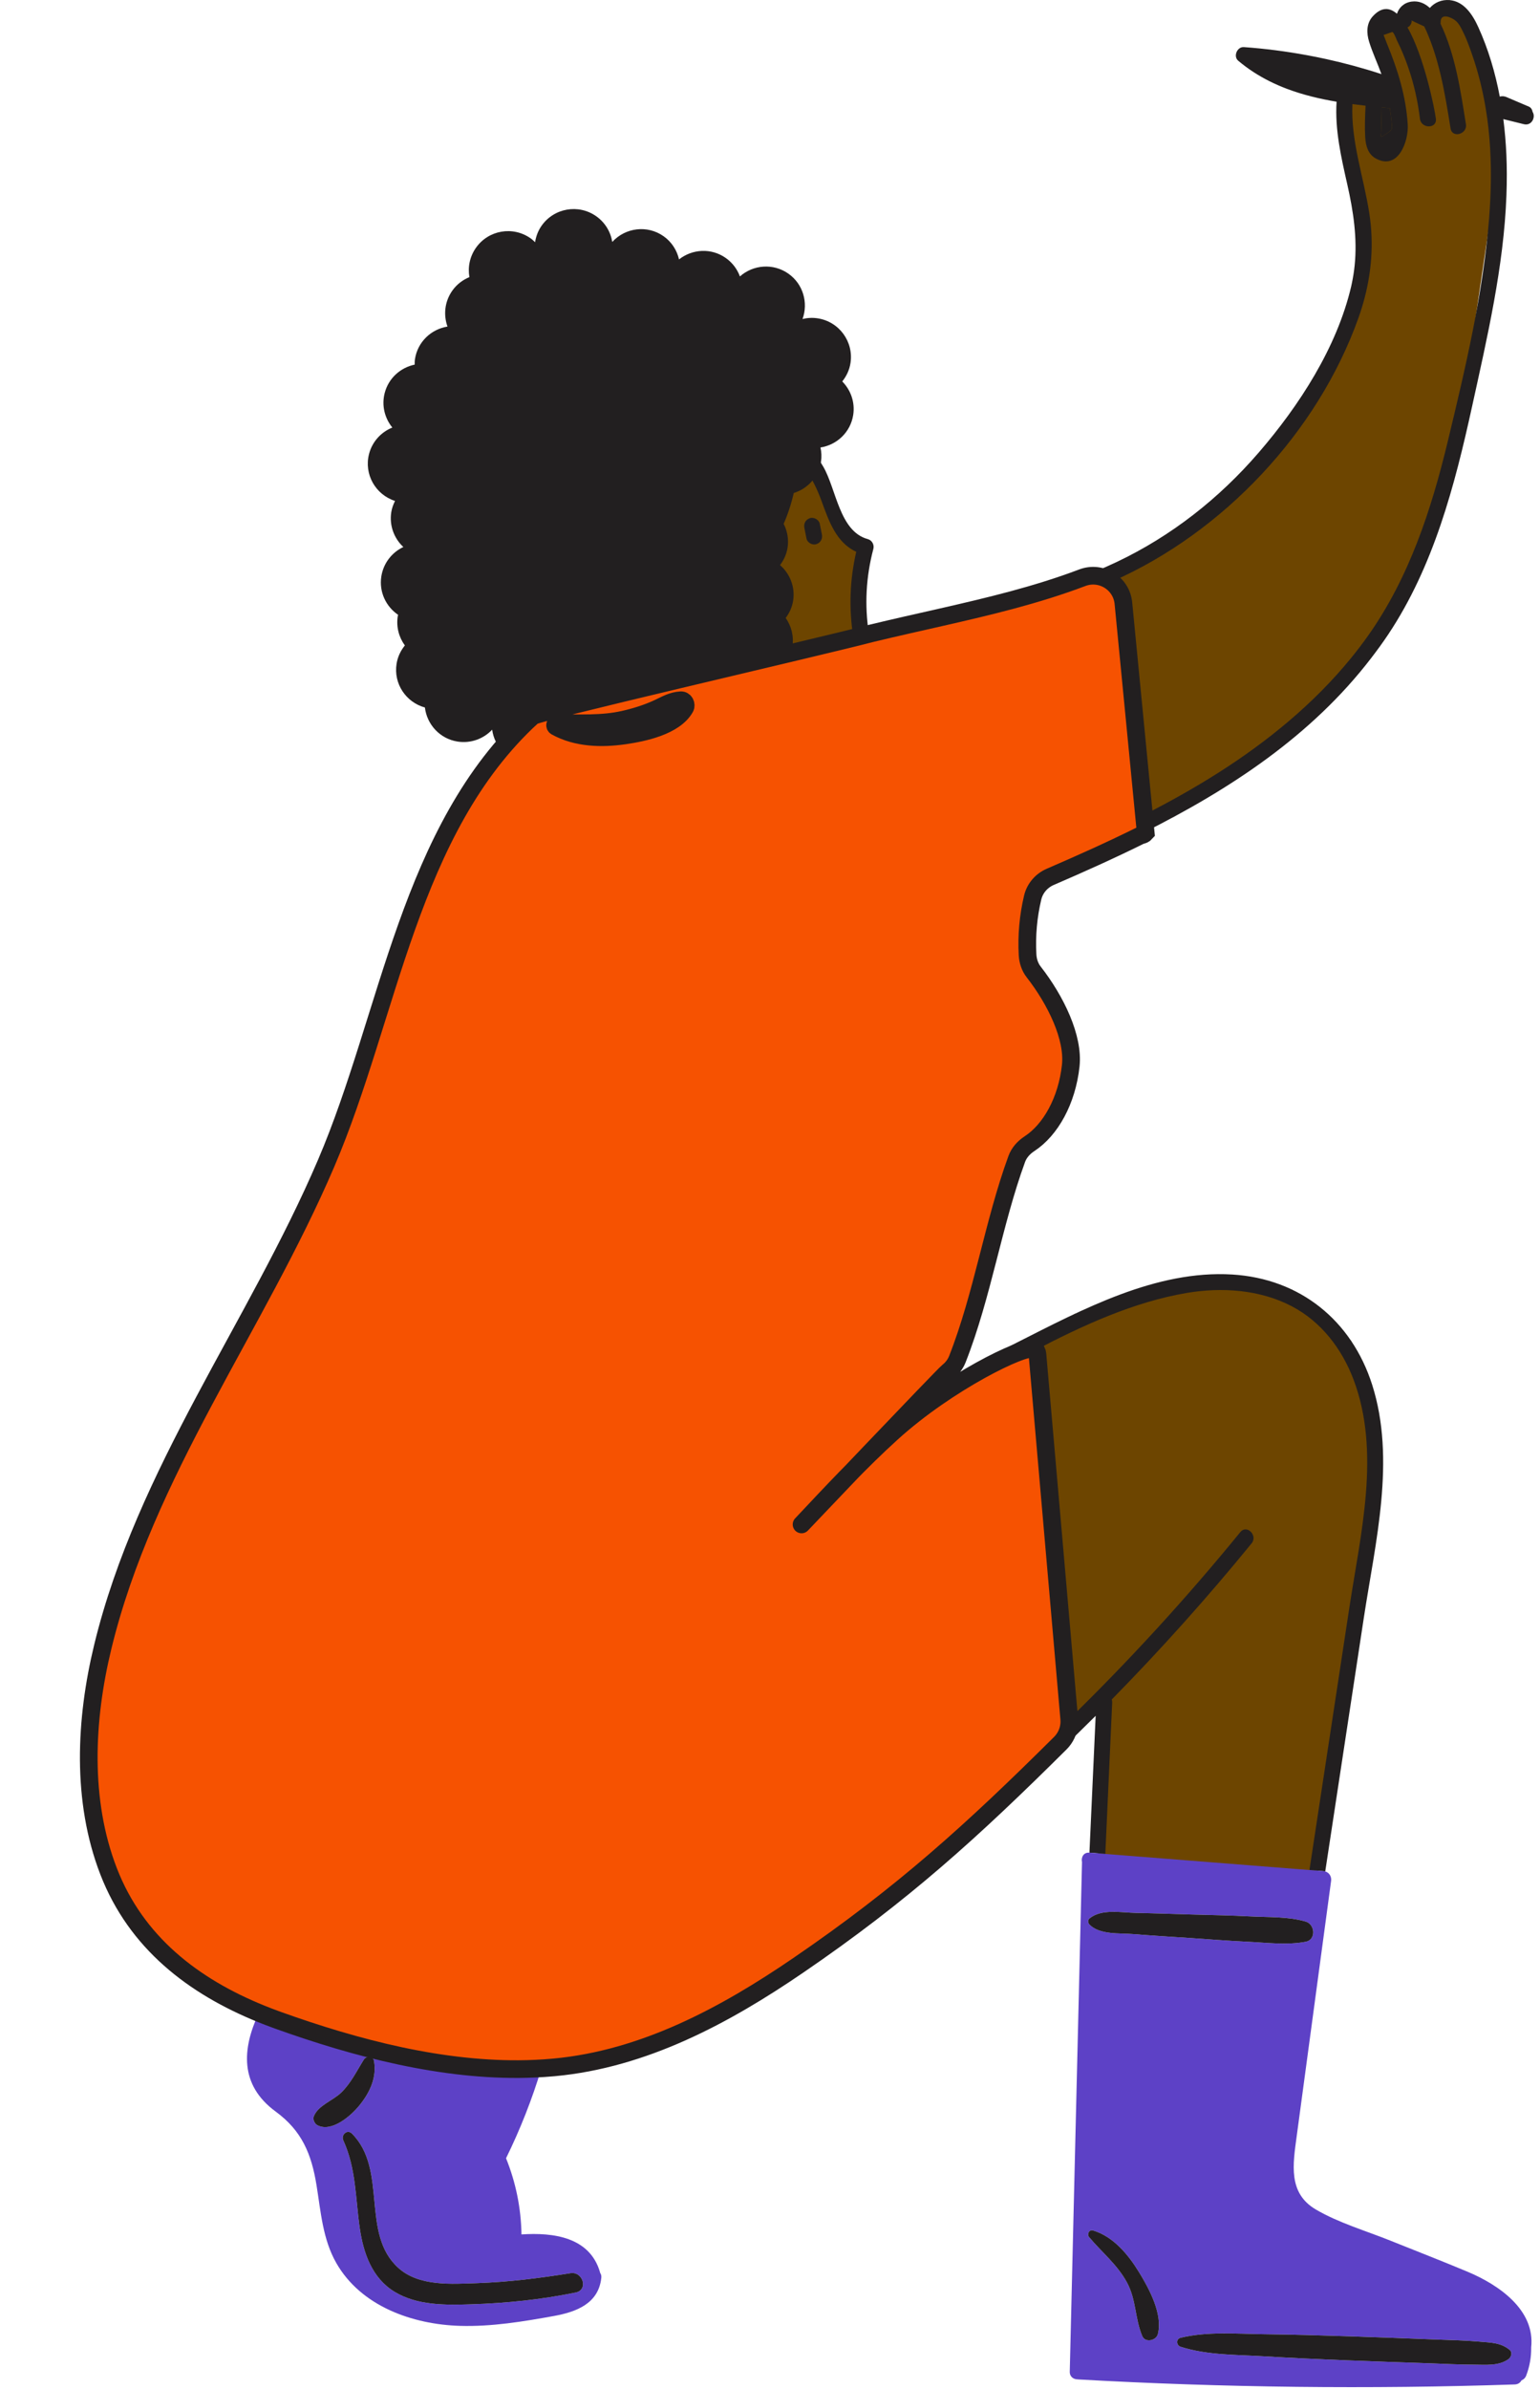
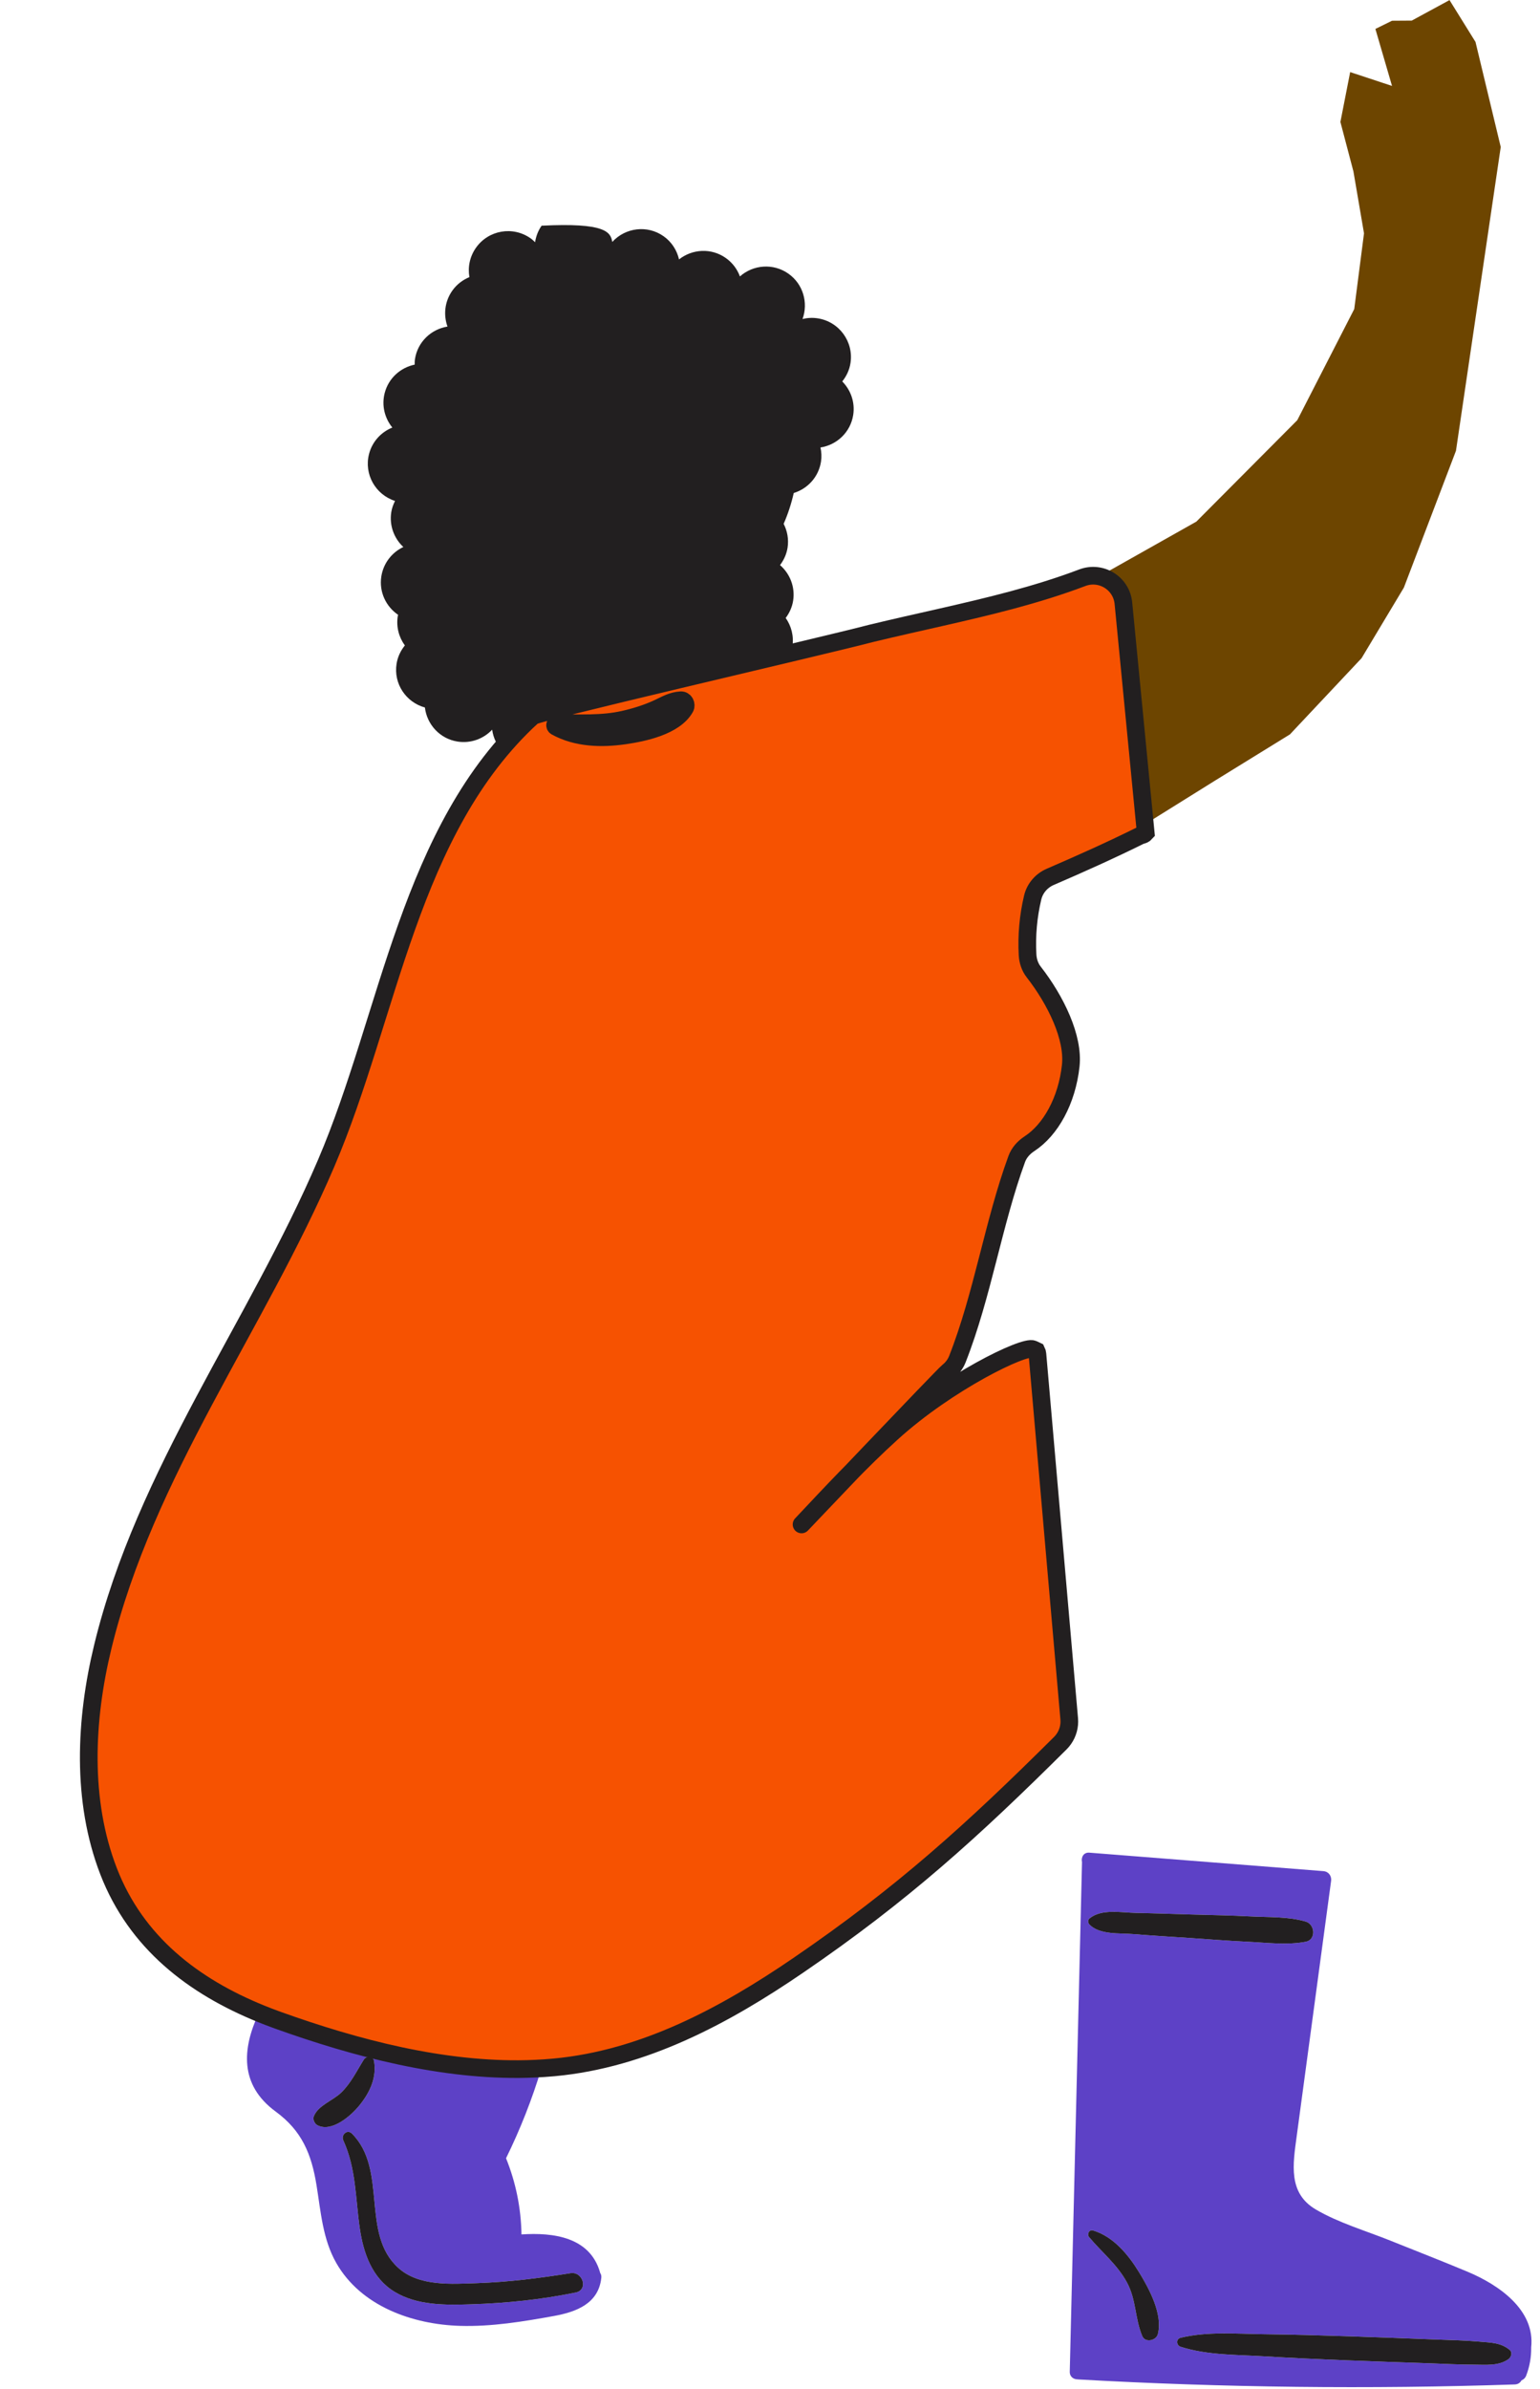
<svg xmlns="http://www.w3.org/2000/svg" width="100%" height="100%" viewBox="0 0 218 338" version="1.1" xml:space="preserve" style="fill-rule:evenodd;clip-rule:evenodd;stroke-miterlimit:10;">
  <g transform="matrix(1,0,0,1,-7257.71,409.577)">
    <g transform="matrix(-1,0,0,1,8128.41,-1061.34)">
      <g transform="matrix(1,0,0,1,690.392,834.209)">
-         <path d="M0,86.464L-5.585,84.655L-13.747,32.921L-13.747,19.174L-10.994,7.314L-2.579,0L10.338,0L28.176,3.437L37.082,11.034L33.645,65.481L24.781,58.065L24.781,82.665L0,86.464Z" style="fill:rgb(109,69,0);fill-rule:nonzero;" />
-       </g>
+         </g>
      <g transform="matrix(1,0,0,1,765.413,747.467)">
-         <path d="M0,-34.91L-5.928,-34.91L-9.361,-30.464L-11.445,-25.606L-13.75,-20.556L-16.961,-18.673L-15.92,-10.868L-16.549,-3.705L-3.952,0L3.211,-19.678L0,-34.91Z" style="fill:rgb(109,69,0);fill-rule:nonzero;" />
-       </g>
+         </g>
      <g transform="matrix(1,0,0,1,665.509,767.727)">
        <path d="M0,-115.95L-3.68,-110.027L-7.251,-95.165L-0.914,-52.191L6.459,-32.835L12.45,-22.847L22.589,-12.067L33.188,-5.53L42.06,0L45.516,0L50.355,-33.987L35.838,-42.167L21.552,-56.515L13.487,-72.238L12.104,-82.952L13.602,-91.708L15.446,-98.708L14.063,-105.764L8.138,-103.806L10.492,-111.87L8.138,-113.03L5.349,-113.048L0,-115.95Z" style="fill:rgb(109,69,0);fill-rule:nonzero;" />
      </g>
      <g transform="matrix(1,0,0,1,803.122,942.851)">
        <path d="M0,31.92C3.661,32.046 8.255,32.411 11.189,29.77C16.563,24.932 12.657,15.872 17.755,10.769C18.419,10.104 19.336,10.942 18.984,11.717C17.161,15.729 17.269,19.821 16.657,24.094C16.149,27.64 14.942,31.181 11.722,33.148C8.519,35.105 4.468,35.031 0.853,34.916C-4.092,34.759 -9.08,34.248 -13.928,33.247C-15.737,32.874 -14.943,30.231 -13.175,30.515C-8.798,31.216 -4.434,31.768 0,31.92M16.729,6.812C15.236,4.987 14.213,2.846 14.635,0.469C14.759,-0.23 15.736,-0.245 16.065,0.282C17.071,1.89 17.877,3.585 19.247,4.934C20.426,6.094 22.556,6.769 23.156,8.327C23.324,8.763 23.048,9.369 22.646,9.581C20.646,10.636 17.932,8.282 16.729,6.812M-6.67,1.622C-7.473,1.601 -8.274,1.564 -9.072,1.51C-7.749,5.892 -6.075,10.149 -4.056,14.253C-5.442,17.694 -6.183,21.303 -6.24,25.031C-10.722,24.733 -15.913,25.383 -17.358,30.382C-17.367,30.413 -17.369,30.442 -17.375,30.472C-17.503,30.645 -17.572,30.873 -17.542,31.163C-17.158,34.81 -14.031,35.992 -10.81,36.576C-6.45,37.367 -1.977,38.098 2.468,37.966C9.171,37.768 16.47,35.2 19.97,29.081C21.896,25.714 22.164,21.826 22.77,18.08C23.488,13.638 24.85,10.36 28.551,7.651C33.74,3.852 33.253,-1.31 30.993,-6.178C30.336,-5.912 29.673,-5.657 29.002,-5.412C28.877,-5.366 28.753,-5.319 28.628,-5.274C17.564,-1.306 5.253,1.929 -6.67,1.622" style="fill:rgb(93,65,198);fill-rule:nonzero;" />
      </g>
      <g transform="matrix(1,0,0,1,674.413,667.698)">
-         <path d="M0,2.971C-0.941,2.339 -0.788,2.285 -0.697,1.288C-0.637,0.634 -0.551,-0.018 -0.449,-0.667C-0.36,-0.654 -0.267,-0.649 -0.163,-0.659C0.122,-0.686 0.408,-0.714 0.693,-0.741L0.725,0.686C0.739,1.283 0.757,1.88 0.766,2.478C0.779,3.399 1.103,3.712 0,2.971" style="fill:rgb(34,31,32);fill-rule:nonzero;" />
-       </g>
+         </g>
      <g transform="matrix(1,0,0,1,754.658,727.963)">
-         <path d="M0,-2.104C0.116,-2.684 0.837,-3.07 1.387,-2.892C2.003,-2.693 2.299,-2.125 2.175,-1.504C2.075,-1.003 1.975,-0.502 1.875,-0.001C1.759,0.579 1.038,0.966 0.487,0.787C-0.128,0.588 -0.425,0.021 -0.301,-0.6C-0.2,-1.101 -0.1,-1.603 0,-2.104" style="fill:rgb(34,31,32);fill-rule:nonzero;" />
-       </g>
+         </g>
      <g transform="matrix(1,0,0,1,660.371,929.279)">
-         <path d="M0,-262.095C0.434,-264.724 1.076,-267.324 1.956,-269.84C2.341,-270.941 2.739,-272.056 3.267,-273.097C3.542,-273.639 3.797,-274.181 4.271,-274.582C4.83,-275.057 6.397,-275.753 6.393,-274.412C6.392,-274.327 6.401,-274.247 6.416,-274.172C4.305,-269.761 3.58,-264.723 2.815,-259.948C2.588,-258.525 4.762,-257.918 4.99,-259.348C5.396,-261.879 5.801,-264.413 6.393,-266.908C6.703,-268.216 7.061,-269.511 7.497,-270.783C7.7,-271.373 7.92,-271.953 8.16,-272.529C8.325,-272.956 8.512,-273.374 8.722,-273.781C9.31,-274.055 9.898,-274.328 10.486,-274.601C10.493,-274.116 10.751,-273.797 11.088,-273.636C8.76,-269.601 7.24,-262.146 7.068,-260.711C6.894,-259.271 9.152,-259.288 9.323,-260.711C9.619,-263.167 10.158,-265.578 10.962,-267.918C11.414,-269.231 11.94,-270.523 12.565,-271.764C12.683,-271.999 12.975,-272.872 13.23,-272.993C13.643,-272.851 14.057,-272.709 14.47,-272.567C14.313,-272.165 14.157,-271.763 14,-271.362C12.479,-267.681 11.296,-263.896 11.052,-259.891C10.909,-257.545 12.403,-253.332 15.588,-255.103C16.683,-255.712 17.002,-256.913 17.071,-258.09C17.158,-259.562 17.094,-261.066 17.024,-262.561C17.645,-262.631 18.265,-262.707 18.883,-262.79C19.118,-257.518 17.291,-252.506 16.489,-247.32C16.155,-245.164 16.078,-243.025 16.231,-240.908C16.292,-240.051 16.393,-239.198 16.53,-238.348C16.844,-236.384 17.35,-234.441 18.036,-232.522C23.823,-216.332 37.16,-202.209 52.829,-195.281C52.074,-191.669 51.415,-188.04 50.836,-184.4C49.668,-177.052 48.851,-169.653 48.402,-162.221C44.853,-164.03 41.37,-165.967 37.998,-168.103C30.966,-172.557 24.367,-177.926 19.09,-184.4C18.228,-185.457 17.398,-186.54 16.611,-187.657C10.828,-195.864 7.704,-205.431 5.376,-215.104C2.89,-225.434 0.379,-236.029 -0.469,-246.638C-0.504,-247.071 -0.53,-247.505 -0.558,-247.939C-0.623,-248.93 -0.669,-249.924 -0.695,-250.919C-0.793,-254.657 -0.609,-258.406 0,-262.095M14.041,-258.61C13.1,-259.242 13.253,-259.296 13.344,-260.293C13.404,-260.947 13.49,-261.599 13.592,-262.248C13.681,-262.235 13.775,-262.23 13.878,-262.24C14.163,-262.267 14.449,-262.295 14.735,-262.322L14.767,-260.895C14.78,-260.298 14.799,-259.7 14.807,-259.103C14.82,-258.182 15.144,-257.869 14.041,-258.61M89.121,-199.452C91.951,-200.754 92.991,-203.778 94.035,-206.646C95.236,-209.943 97.128,-212.833 99.644,-215.175C100.197,-214.499 100.783,-213.84 101.324,-213.158C106.597,-206.507 101.411,-197.84 100.065,-190.777C99.684,-188.774 99.39,-186.47 99.847,-184.4C96.454,-185.542 93.007,-186.506 89.533,-187.38C90.182,-191.389 90.045,-195.455 89.121,-199.452M-2.972,-252.905C-2.976,-251.887 -2.956,-250.87 -2.918,-249.854C-2.542,-239.787 -0.206,-229.808 1.942,-220.014C4.402,-208.797 7.379,-197.41 13.825,-187.741C14.593,-186.589 15.405,-185.484 16.237,-184.4C24.655,-173.43 36.203,-165.849 48.527,-159.681C48.699,-159.486 48.944,-159.372 49.208,-159.341C54.055,-156.94 59.012,-154.749 63.938,-152.648C66.304,-145.31 65.605,-137.122 61.717,-130.273C61.448,-129.8 59.863,-126.294 60.182,-125.89C69.43,-114.198 69.912,-97.844 75.639,-84.11C76.635,-83.411 77.563,-82.59 78.431,-81.891C80.955,-79.858 84.297,-76.446 86.579,-74.146C91.036,-69.653 95.085,-68.019 97.959,-62.396C98.185,-61.954 97.615,-61.452 97.245,-61.845C93.108,-66.24 88.82,-70.587 84.472,-74.781C82.326,-76.851 80.081,-78.815 77.787,-80.719C76.77,-81.563 75.557,-82.372 74.486,-83.298C71.816,-84.757 69.128,-86.184 66.411,-87.558C57.092,-92.272 46.678,-97.85 35.91,-97.203C26.315,-96.627 18.993,-90.722 16.088,-81.607C12.711,-71.011 15.641,-59.327 17.263,-48.672C19.085,-36.697 20.908,-24.722 22.731,-12.746C22.805,-12.767 22.881,-12.786 22.966,-12.792C23.626,-12.844 24.286,-12.896 24.946,-12.948C24.947,-13.015 24.946,-13.081 24.935,-13.151C23.058,-25.485 21.181,-37.819 19.304,-50.152C17.717,-60.577 14.854,-72.098 18.727,-82.345C20.373,-86.699 23.313,-90.543 27.486,-92.721C31.991,-95.073 37.37,-95.432 42.316,-94.598C49.824,-93.332 57.074,-90.001 63.979,-86.391C63.916,-86.265 63.872,-86.122 63.857,-85.959C62.346,-68.624 60.835,-51.289 59.324,-33.954C50.629,-42.409 42.419,-51.363 34.749,-60.761C33.83,-61.887 32.243,-60.282 33.154,-59.166C39.397,-51.516 46.011,-44.139 52.951,-37.076C52.906,-36.95 52.881,-36.808 52.889,-36.646C53.213,-29.507 53.538,-22.368 53.862,-15.228C54.612,-15.287 55.361,-15.347 56.11,-15.406L55.23,-34.766C68.293,-21.743 82.509,-9.856 97.707,0.53C108.102,7.632 119.553,13.797 132.295,14.974C132.755,15.016 133.217,15.052 133.679,15.083C134.477,15.136 135.278,15.174 136.081,15.194C148.005,15.502 160.315,12.267 171.379,8.298C171.504,8.253 171.629,8.206 171.754,8.161C172.424,7.915 173.087,7.66 173.744,7.394C183.371,3.494 191.447,-2.714 195.34,-12.766C199.223,-22.792 198.664,-34.23 196.167,-44.519C190.18,-69.189 174.418,-89.876 164.543,-112.943C155.552,-133.946 152.841,-160.132 135.358,-176.145C136.316,-176.408 137.255,-176.764 138.165,-177.243C141.033,-178.755 143.14,-181.296 143.747,-184.4C143.861,-184.984 143.929,-185.585 143.931,-186.206C143.952,-190.941 141.611,-195.929 139.724,-200.174C138.465,-203.009 137.02,-205.748 135.427,-208.4C134.304,-208.354 133.212,-208.421 132.292,-208.554C129.051,-209.021 125.924,-210.399 123.42,-212.507C119.696,-215.642 116.765,-221.884 117.504,-227.147C112.96,-230.001 105.805,-229.632 101.508,-227.027C99.232,-225.648 97.419,-223.179 97.369,-220.441C97.345,-219.136 97.738,-218.029 98.33,-217.016C96.558,-215.425 95.019,-213.595 93.801,-211.514C91.943,-208.339 91.511,-202.334 87.485,-201.245C86.891,-201.085 86.542,-200.445 86.697,-199.858C87.747,-195.896 87.955,-191.89 87.335,-187.92C84.051,-188.713 80.75,-189.447 77.458,-190.195C68.887,-192.144 60.231,-194.227 52.252,-198.007C44.508,-201.677 37.753,-206.997 32.161,-213.474C26.411,-220.133 21.085,-228.343 19.059,-236.992C19.026,-237.133 19,-237.272 18.969,-237.412C18.785,-238.272 18.652,-239.125 18.566,-239.973C18.18,-243.813 18.735,-247.556 19.606,-251.414C20.48,-255.286 21.378,-259.152 21.125,-263.125C23.53,-263.531 25.888,-264.095 28.138,-264.943C28.984,-265.262 29.814,-265.622 30.626,-266.029C32.176,-266.806 33.66,-267.753 35.051,-268.927C35.786,-269.548 35.196,-270.92 34.253,-270.852C31.259,-270.638 28.292,-270.253 25.356,-269.714C24.423,-269.543 23.494,-269.358 22.569,-269.154C19.942,-268.576 17.341,-267.872 14.773,-267.028C15.328,-268.563 16.028,-270.035 16.514,-271.594C16.902,-272.835 16.923,-274.2 15.996,-275.212C14.77,-276.552 13.62,-276.476 12.58,-275.572C12.279,-276.471 11.564,-277.144 10.505,-277.29C9.479,-277.432 8.615,-277.03 7.923,-276.39C7.27,-277.153 6.248,-277.597 5.137,-277.502C3.063,-277.326 1.847,-275.398 1.068,-273.688C-0.358,-270.559 -1.337,-267.236 -1.977,-263.846C-2.277,-263.944 -2.62,-263.913 -2.936,-263.778C-3.99,-263.329 -5.044,-262.88 -6.097,-262.43C-6.398,-262.302 -6.568,-262.005 -6.623,-261.685C-7.098,-260.953 -6.495,-259.67 -5.387,-259.945C-4.418,-260.185 -3.449,-260.425 -2.481,-260.664C-2.695,-258.981 -2.837,-257.29 -2.912,-255.607C-2.953,-254.706 -2.968,-253.805 -2.972,-252.905" style="fill:rgb(34,31,32);fill-rule:nonzero;" />
-       </g>
+         </g>
      <g transform="matrix(1,0,0,1,798.869,703.65)">
        <path d="M0,8.717C-0.167,11.49 -1.512,14.165 -3.819,15.2C-4.4,15.212 -4.982,15.199 -5.563,15.151C-8.657,14.899 -11.656,13.662 -13.911,11.496C-16.102,9.39 -17.645,6.61 -18.489,3.705C-19.071,1.698 -19.115,-0.339 -19.187,-2.382C-18.252,-3.48 -17.062,-4.371 -15.68,-4.933C-11.837,-6.495 -7.295,-5.302 -4.31,-2.541C-1.289,0.254 0.245,4.647 0,8.717" style="fill:rgb(34,31,32);fill-rule:nonzero;" />
      </g>
      <g transform="matrix(1,0,0,1,685.864,979.976)">
        <path d="M0,-56.356C2.485,-57.08 5.267,-56.951 7.839,-57.088C10.61,-57.235 13.387,-57.282 16.161,-57.36C18.788,-57.435 21.417,-57.533 24.045,-57.583C26.14,-57.624 28.906,-58.2 30.61,-56.797C30.867,-56.586 30.826,-56.147 30.61,-55.93C29.16,-54.468 26.415,-54.745 24.483,-54.59C21.712,-54.366 18.934,-54.205 16.161,-54.016C13.534,-53.837 10.907,-53.628 8.277,-53.505C5.557,-53.379 2.688,-52.994 0,-53.501C-1.496,-53.783 -1.32,-55.971 0,-56.356M5.874,2.023C9.794,1.975 13.887,1.601 17.727,2.531C18.381,2.689 18.318,3.606 17.727,3.795C13.952,5.005 9.8,4.914 5.874,5.153C1.983,5.389 -1.908,5.56 -5.803,5.719C-9.695,5.877 -13.589,6 -17.481,6.137C-19.575,6.21 -21.674,6.329 -23.769,6.331C-25.44,6.332 -27.28,6.557 -28.688,5.56C-29.089,5.276 -29.315,4.606 -28.859,4.231C-27.622,3.214 -26.222,3.219 -24.668,3.079C-22.577,2.892 -20.476,2.851 -18.38,2.772C-14.337,2.619 -10.295,2.452 -6.253,2.32C-2.21,2.189 1.83,2.072 5.874,2.023M23.585,-6.731C25.1,-9.214 27.223,-11.79 30.096,-12.652C30.681,-12.828 30.997,-12.108 30.651,-11.698C28.834,-9.539 26.708,-7.856 25.322,-5.331C23.974,-2.874 24.19,-0.174 23.135,2.294C22.716,3.274 21.168,2.937 20.932,2.006C20.216,-0.819 22.148,-4.377 23.585,-6.731M-2.527,-63.49C-2.612,-63.483 -2.688,-63.465 -2.762,-63.444C-3.424,-63.262 -3.698,-62.576 -3.579,-62.013C-2.513,-54.108 -1.448,-46.204 -0.382,-38.299C0.172,-34.188 0.729,-30.077 1.281,-25.966C1.808,-22.04 2.531,-17.945 -1.434,-15.62C-4.661,-13.728 -8.515,-12.609 -11.979,-11.218C-15.611,-9.758 -19.263,-8.341 -22.874,-6.831C-27.377,-4.949 -32.497,-1.39 -31.914,3.889C-31.937,5.236 -31.706,6.587 -31.208,7.878C-31.073,8.227 -30.826,8.443 -30.543,8.552C-30.376,8.872 -30.062,9.116 -29.598,9.131C-8.995,9.815 11.627,9.578 32.208,8.422C32.237,8.42 32.262,8.413 32.29,8.409C32.858,8.414 33.42,8.052 33.402,7.321C32.824,-16.709 32.246,-40.739 31.668,-64.769C31.816,-65.422 31.471,-66.171 30.622,-66.104C30.62,-66.103 30.619,-66.103 30.617,-66.103C29.868,-66.044 29.119,-65.985 28.369,-65.926C18.731,-65.166 9.092,-64.406 -0.547,-63.646C-1.207,-63.594 -1.867,-63.542 -2.527,-63.49" style="fill:rgb(93,65,198);fill-rule:nonzero;" />
      </g>
      <g transform="matrix(1,0,0,1,685.864,925.139)">
        <path d="M0,-1.518C2.485,-2.242 5.267,-2.113 7.839,-2.25C10.61,-2.397 13.387,-2.444 16.161,-2.522C18.788,-2.597 21.417,-2.695 24.045,-2.745C26.14,-2.786 28.906,-3.362 30.61,-1.959C30.867,-1.748 30.826,-1.309 30.61,-1.092C29.16,0.37 26.415,0.093 24.483,0.248C21.712,0.472 18.934,0.633 16.161,0.822C13.534,1.001 10.907,1.21 8.277,1.333C5.557,1.459 2.688,1.844 0,1.337C-1.496,1.055 -1.32,-1.133 0,-1.518" style="fill:rgb(34,31,32);fill-rule:nonzero;" />
      </g>
      <g transform="matrix(1,0,0,1,819.852,946.43)">
        <path d="M0,3.233C-1.493,1.409 -2.516,-0.732 -2.094,-3.11C-1.97,-3.809 -0.993,-3.824 -0.664,-3.297C0.342,-1.688 1.148,0.007 2.518,1.356C3.697,2.516 5.827,3.19 6.427,4.748C6.595,5.184 6.319,5.79 5.917,6.002C3.917,7.057 1.203,4.703 0,3.233" style="fill:rgb(34,31,32);fill-rule:nonzero;" />
      </g>
      <g transform="matrix(1,0,0,1,814.311,958.291)">
        <path d="M0,14.33C5.374,9.492 1.468,0.432 6.566,-4.671C7.23,-5.335 8.148,-4.498 7.795,-3.723C5.972,0.289 6.081,4.381 5.468,8.655C4.961,12.2 3.753,15.742 0.534,17.708C-2.67,19.665 -6.721,19.592 -10.336,19.477C-15.281,19.32 -20.269,18.808 -25.117,17.807C-26.926,17.434 -26.131,14.791 -24.364,15.075C-19.987,15.776 -15.623,16.328 -11.189,16.48C-7.528,16.606 -2.934,16.971 0,14.33" style="fill:rgb(34,31,32);fill-rule:nonzero;" />
      </g>
      <g transform="matrix(1,0,0,1,715.96,983.076)">
        <path d="M0,-15.752C0.585,-15.927 0.901,-15.208 0.556,-14.798C-1.262,-12.638 -3.388,-10.956 -4.774,-8.43C-6.122,-5.973 -5.906,-3.274 -6.961,-0.806C-7.38,0.175 -8.928,-0.163 -9.164,-1.094C-9.88,-3.919 -7.948,-7.476 -6.511,-9.831C-4.996,-12.314 -2.873,-14.89 0,-15.752" style="fill:rgb(34,31,32);fill-rule:nonzero;" />
      </g>
      <g transform="matrix(1,0,0,1,703.591,985.604)">
        <path d="M0,-3.097C0.655,-2.938 0.591,-2.022 0,-1.833C-3.775,-0.623 -7.927,-0.713 -11.852,-0.475C-15.743,-0.239 -19.635,-0.067 -23.53,0.091C-27.422,0.249 -31.315,0.373 -35.208,0.509C-37.301,0.582 -39.401,0.701 -41.496,0.703C-43.167,0.704 -45.007,0.929 -46.414,-0.068C-46.816,-0.352 -47.041,-1.022 -46.585,-1.396C-45.348,-2.413 -43.949,-2.409 -42.394,-2.548C-40.304,-2.736 -38.203,-2.777 -36.106,-2.856C-32.064,-3.008 -28.022,-3.176 -23.979,-3.307C-19.937,-3.439 -15.896,-3.556 -11.852,-3.605C-7.933,-3.652 -3.839,-4.026 0,-3.097" style="fill:rgb(34,31,32);fill-rule:nonzero;" />
      </g>
      <g transform="matrix(1,0,0,1,818.461,725.891)">
-         <path d="M0,-9.894C-0.455,-11.666 -1.725,-13.002 -3.299,-13.64C-2.227,-14.958 -1.759,-16.74 -2.214,-18.512C-2.757,-20.629 -4.458,-22.123 -6.461,-22.542C-6.464,-22.802 -6.462,-23.062 -6.503,-23.326C-6.88,-25.762 -8.797,-27.555 -11.106,-27.927C-10.516,-29.57 -10.701,-31.461 -11.781,-32.997C-12.412,-33.894 -13.266,-34.535 -14.21,-34.922C-13.964,-36.323 -14.253,-37.819 -15.137,-39.074C-16.9,-41.579 -20.359,-42.18 -22.864,-40.416C-23.101,-40.25 -23.304,-40.055 -23.506,-39.86C-23.633,-40.675 -23.923,-41.476 -24.43,-42.196C-26.193,-44.701 -29.653,-45.302 -32.157,-43.539C-33.425,-42.646 -34.201,-41.318 -34.433,-39.9C-36.288,-41.929 -39.39,-42.332 -41.697,-40.708C-42.856,-39.892 -43.587,-38.708 -43.885,-37.429C-45.761,-38.91 -48.444,-39.078 -50.499,-37.631C-51.454,-36.958 -52.128,-36.038 -52.503,-35.019C-54.384,-36.686 -57.221,-36.921 -59.365,-35.412C-61.456,-33.94 -62.197,-31.29 -61.366,-28.996C-62.053,-29.163 -62.781,-29.205 -63.523,-29.09C-66.55,-28.621 -68.624,-25.788 -68.155,-22.761C-68.001,-21.768 -67.574,-20.894 -66.989,-20.163C-68.181,-18.956 -68.819,-17.231 -68.54,-15.425C-68.161,-12.979 -66.23,-11.181 -63.907,-10.819C-64.046,-10.176 -64.086,-9.501 -63.979,-8.812C-63.643,-6.645 -62.087,-4.985 -60.123,-4.378C-59.778,-2.861 -59.3,-1.402 -58.693,-0.015C-59.208,0.989 -59.435,2.152 -59.249,3.352C-59.104,4.287 -58.714,5.114 -58.182,5.82C-59.572,7.028 -60.34,8.892 -60.037,10.848C-59.893,11.775 -59.508,12.596 -58.982,13.3C-59.776,14.431 -60.159,15.854 -59.931,17.328C-59.662,19.061 -58.605,20.461 -57.193,21.271C-57.751,22.299 -58.006,23.501 -57.813,24.747C-57.345,27.774 -54.511,29.847 -51.484,29.379C-51.455,29.374 -51.429,29.362 -51.4,29.357C-50.46,31.695 -48.016,33.171 -45.418,32.769C-44.951,32.697 -44.517,32.552 -44.101,32.374C-42.946,34.139 -40.839,35.17 -38.62,34.826C-37.297,34.621 -36.176,33.949 -35.35,33.023C-34.152,34.543 -32.21,35.408 -30.161,35.091C-28.545,34.84 -27.218,33.906 -26.388,32.64C-25.212,33.595 -23.665,34.085 -22.05,33.834C-19.569,33.45 -17.755,31.47 -17.43,29.105C-16.219,30.389 -14.42,31.078 -12.544,30.788C-10.031,30.399 -8.2,28.374 -7.91,25.968C-5.231,25.23 -3.46,22.61 -3.896,19.799C-4.051,18.799 -4.482,17.919 -5.074,17.185C-4.234,16.039 -3.831,14.572 -4.066,13.057C-4.076,12.987 -4.105,12.925 -4.118,12.856C-2.401,11.69 -1.401,9.618 -1.74,7.43C-2.032,5.539 -3.249,4.019 -4.859,3.261C-3.554,2.05 -2.854,0.234 -3.147,-1.658C-3.236,-2.234 -3.434,-2.761 -3.68,-3.257C-0.909,-4.149 0.734,-7.037 0,-9.894" style="fill:rgb(34,31,32);fill-rule:nonzero;" />
+         <path d="M0,-9.894C-0.455,-11.666 -1.725,-13.002 -3.299,-13.64C-2.227,-14.958 -1.759,-16.74 -2.214,-18.512C-2.757,-20.629 -4.458,-22.123 -6.461,-22.542C-6.464,-22.802 -6.462,-23.062 -6.503,-23.326C-6.88,-25.762 -8.797,-27.555 -11.106,-27.927C-10.516,-29.57 -10.701,-31.461 -11.781,-32.997C-12.412,-33.894 -13.266,-34.535 -14.21,-34.922C-13.964,-36.323 -14.253,-37.819 -15.137,-39.074C-16.9,-41.579 -20.359,-42.18 -22.864,-40.416C-23.101,-40.25 -23.304,-40.055 -23.506,-39.86C-23.633,-40.675 -23.923,-41.476 -24.43,-42.196C-33.425,-42.646 -34.201,-41.318 -34.433,-39.9C-36.288,-41.929 -39.39,-42.332 -41.697,-40.708C-42.856,-39.892 -43.587,-38.708 -43.885,-37.429C-45.761,-38.91 -48.444,-39.078 -50.499,-37.631C-51.454,-36.958 -52.128,-36.038 -52.503,-35.019C-54.384,-36.686 -57.221,-36.921 -59.365,-35.412C-61.456,-33.94 -62.197,-31.29 -61.366,-28.996C-62.053,-29.163 -62.781,-29.205 -63.523,-29.09C-66.55,-28.621 -68.624,-25.788 -68.155,-22.761C-68.001,-21.768 -67.574,-20.894 -66.989,-20.163C-68.181,-18.956 -68.819,-17.231 -68.54,-15.425C-68.161,-12.979 -66.23,-11.181 -63.907,-10.819C-64.046,-10.176 -64.086,-9.501 -63.979,-8.812C-63.643,-6.645 -62.087,-4.985 -60.123,-4.378C-59.778,-2.861 -59.3,-1.402 -58.693,-0.015C-59.208,0.989 -59.435,2.152 -59.249,3.352C-59.104,4.287 -58.714,5.114 -58.182,5.82C-59.572,7.028 -60.34,8.892 -60.037,10.848C-59.893,11.775 -59.508,12.596 -58.982,13.3C-59.776,14.431 -60.159,15.854 -59.931,17.328C-59.662,19.061 -58.605,20.461 -57.193,21.271C-57.751,22.299 -58.006,23.501 -57.813,24.747C-57.345,27.774 -54.511,29.847 -51.484,29.379C-51.455,29.374 -51.429,29.362 -51.4,29.357C-50.46,31.695 -48.016,33.171 -45.418,32.769C-44.951,32.697 -44.517,32.552 -44.101,32.374C-42.946,34.139 -40.839,35.17 -38.62,34.826C-37.297,34.621 -36.176,33.949 -35.35,33.023C-34.152,34.543 -32.21,35.408 -30.161,35.091C-28.545,34.84 -27.218,33.906 -26.388,32.64C-25.212,33.595 -23.665,34.085 -22.05,33.834C-19.569,33.45 -17.755,31.47 -17.43,29.105C-16.219,30.389 -14.42,31.078 -12.544,30.788C-10.031,30.399 -8.2,28.374 -7.91,25.968C-5.231,25.23 -3.46,22.61 -3.896,19.799C-4.051,18.799 -4.482,17.919 -5.074,17.185C-4.234,16.039 -3.831,14.572 -4.066,13.057C-4.076,12.987 -4.105,12.925 -4.118,12.856C-2.401,11.69 -1.401,9.618 -1.74,7.43C-2.032,5.539 -3.249,4.019 -4.859,3.261C-3.554,2.05 -2.854,0.234 -3.147,-1.658C-3.236,-2.234 -3.434,-2.761 -3.68,-3.257C-0.909,-4.149 0.734,-7.037 0,-9.894" style="fill:rgb(34,31,32);fill-rule:nonzero;" />
      </g>
      <g transform="matrix(1,0,0,1,791.999,922.699)">
        <path d="M0,-168.126C-2.927,-166.508 -6.428,-166.412 -9.701,-166.883C-12.418,-167.275 -16.812,-168.201 -18.28,-170.801C-18.53,-171.244 -18.22,-171.902 -17.668,-171.867C-16.446,-171.79 -15.607,-171.281 -14.513,-170.767C-12.959,-170.038 -11.284,-169.514 -9.612,-169.135C-6.448,-168.418 -3.327,-168.668 -0.128,-168.599C0.117,-168.594 0.226,-168.251 0,-168.126M64.155,-37.939C58.168,-62.61 42.406,-83.297 32.531,-106.364C23.54,-127.367 20.829,-153.552 3.346,-169.565C4.304,-169.828 -37.172,-179.376 -44.677,-181.341C-47.961,-182.134 -51.262,-182.867 -54.554,-183.616C-61.273,-185.144 -68.046,-186.754 -74.503,-189.2C-77.163,-190.208 -80.051,-188.429 -80.326,-185.599L-83.485,-153.101C-83.313,-152.906 -83.068,-152.793 -82.803,-152.762C-78.578,-150.669 -74.269,-148.736 -69.971,-146.882C-68.731,-146.347 -67.796,-145.27 -67.484,-143.957C-66.853,-141.305 -66.611,-138.573 -66.759,-135.858C-66.806,-134.982 -67.083,-134.127 -67.622,-133.435C-70.788,-129.378 -73.302,-124.122 -72.872,-120.165C-72.33,-115.194 -70.011,-111.078 -67.043,-109.136C-66.232,-108.606 -65.563,-107.879 -65.23,-106.969C-61.896,-97.852 -60.399,-87.735 -56.826,-78.652C-56.551,-77.951 -56.086,-77.339 -55.494,-76.875C-54.795,-76.325 -34.397,-54.873 -34.767,-55.266C-38.904,-59.66 -43.064,-64.145 -47.54,-68.202C-55.526,-75.441 -66.315,-80.636 -67.53,-80.053L-68.033,-79.812C-68.096,-79.685 -68.14,-79.543 -68.154,-79.38C-69.654,-62.172 -71.154,-44.963 -72.655,-27.755C-72.677,-27.502 -72.676,-27.248 -72.654,-26.995C-72.563,-25.985 -72.114,-25.032 -71.394,-24.317C-58.874,-11.882 -49.066,-2.977 -34.304,7.109C-23.91,14.211 -12.459,20.376 0.283,21.553C0.744,21.596 1.205,21.631 1.667,21.662C2.466,21.716 3.266,21.753 4.069,21.774C15.993,22.082 28.303,18.846 39.367,14.878C39.493,14.833 39.617,14.786 39.742,14.74C40.412,14.495 41.076,14.24 41.732,13.974C51.359,10.073 59.435,3.865 63.328,-6.186C67.211,-16.212 66.652,-27.65 64.155,-37.939" style="fill:rgb(246,82,1);fill-rule:nonzero;" />
      </g>
      <g transform="matrix(1,0,0,1,791.999,922.699)">
        <path d="M0,-168.126C-2.927,-166.508 -6.428,-166.412 -9.701,-166.883C-12.418,-167.275 -16.812,-168.201 -18.28,-170.801C-18.53,-171.244 -18.22,-171.902 -17.668,-171.867C-16.446,-171.79 -15.607,-171.281 -14.513,-170.767C-12.959,-170.038 -11.284,-169.514 -9.612,-169.135C-6.448,-168.418 -3.327,-168.668 -0.128,-168.599C0.117,-168.594 0.226,-168.251 0,-168.126ZM64.155,-37.939C58.168,-62.61 42.406,-83.297 32.531,-106.364C23.54,-127.367 20.829,-153.552 3.346,-169.565C4.304,-169.828 -37.172,-179.376 -44.677,-181.341C-47.961,-182.134 -51.262,-182.867 -54.554,-183.616C-61.273,-185.144 -68.046,-186.754 -74.503,-189.2C-77.163,-190.208 -80.051,-188.429 -80.326,-185.599L-83.485,-153.101C-83.313,-152.906 -83.068,-152.793 -82.803,-152.762C-78.578,-150.669 -74.269,-148.736 -69.971,-146.882C-68.731,-146.347 -67.796,-145.27 -67.484,-143.957C-66.853,-141.305 -66.611,-138.573 -66.759,-135.858C-66.806,-134.982 -67.083,-134.127 -67.622,-133.435C-70.788,-129.378 -73.302,-124.122 -72.872,-120.165C-72.33,-115.194 -70.011,-111.078 -67.043,-109.136C-66.232,-108.606 -65.563,-107.879 -65.23,-106.969C-61.896,-97.852 -60.399,-87.735 -56.826,-78.652C-56.551,-77.951 -56.086,-77.339 -55.494,-76.875C-54.795,-76.325 -34.397,-54.873 -34.767,-55.266C-38.904,-59.66 -43.064,-64.145 -47.54,-68.202C-55.526,-75.441 -66.315,-80.636 -67.53,-80.053L-68.033,-79.812C-68.096,-79.685 -68.14,-79.543 -68.154,-79.38C-69.654,-62.172 -71.154,-44.963 -72.655,-27.755C-72.677,-27.502 -72.676,-27.248 -72.654,-26.995C-72.563,-25.985 -72.114,-25.032 -71.394,-24.317C-58.874,-11.882 -49.066,-2.977 -34.304,7.109C-23.91,14.211 -12.459,20.376 0.283,21.553C0.744,21.596 1.205,21.631 1.667,21.662C2.466,21.716 3.266,21.753 4.069,21.774C15.993,22.082 28.303,18.846 39.367,14.878C39.493,14.833 39.617,14.786 39.742,14.74C40.412,14.495 41.076,14.24 41.732,13.974C51.359,10.073 59.435,3.865 63.328,-6.186C67.211,-16.212 66.652,-27.65 64.155,-37.939Z" style="fill:none;fill-rule:nonzero;stroke:rgb(34,31,32);stroke-width:2.5px;" />
      </g>
    </g>
  </g>
</svg>